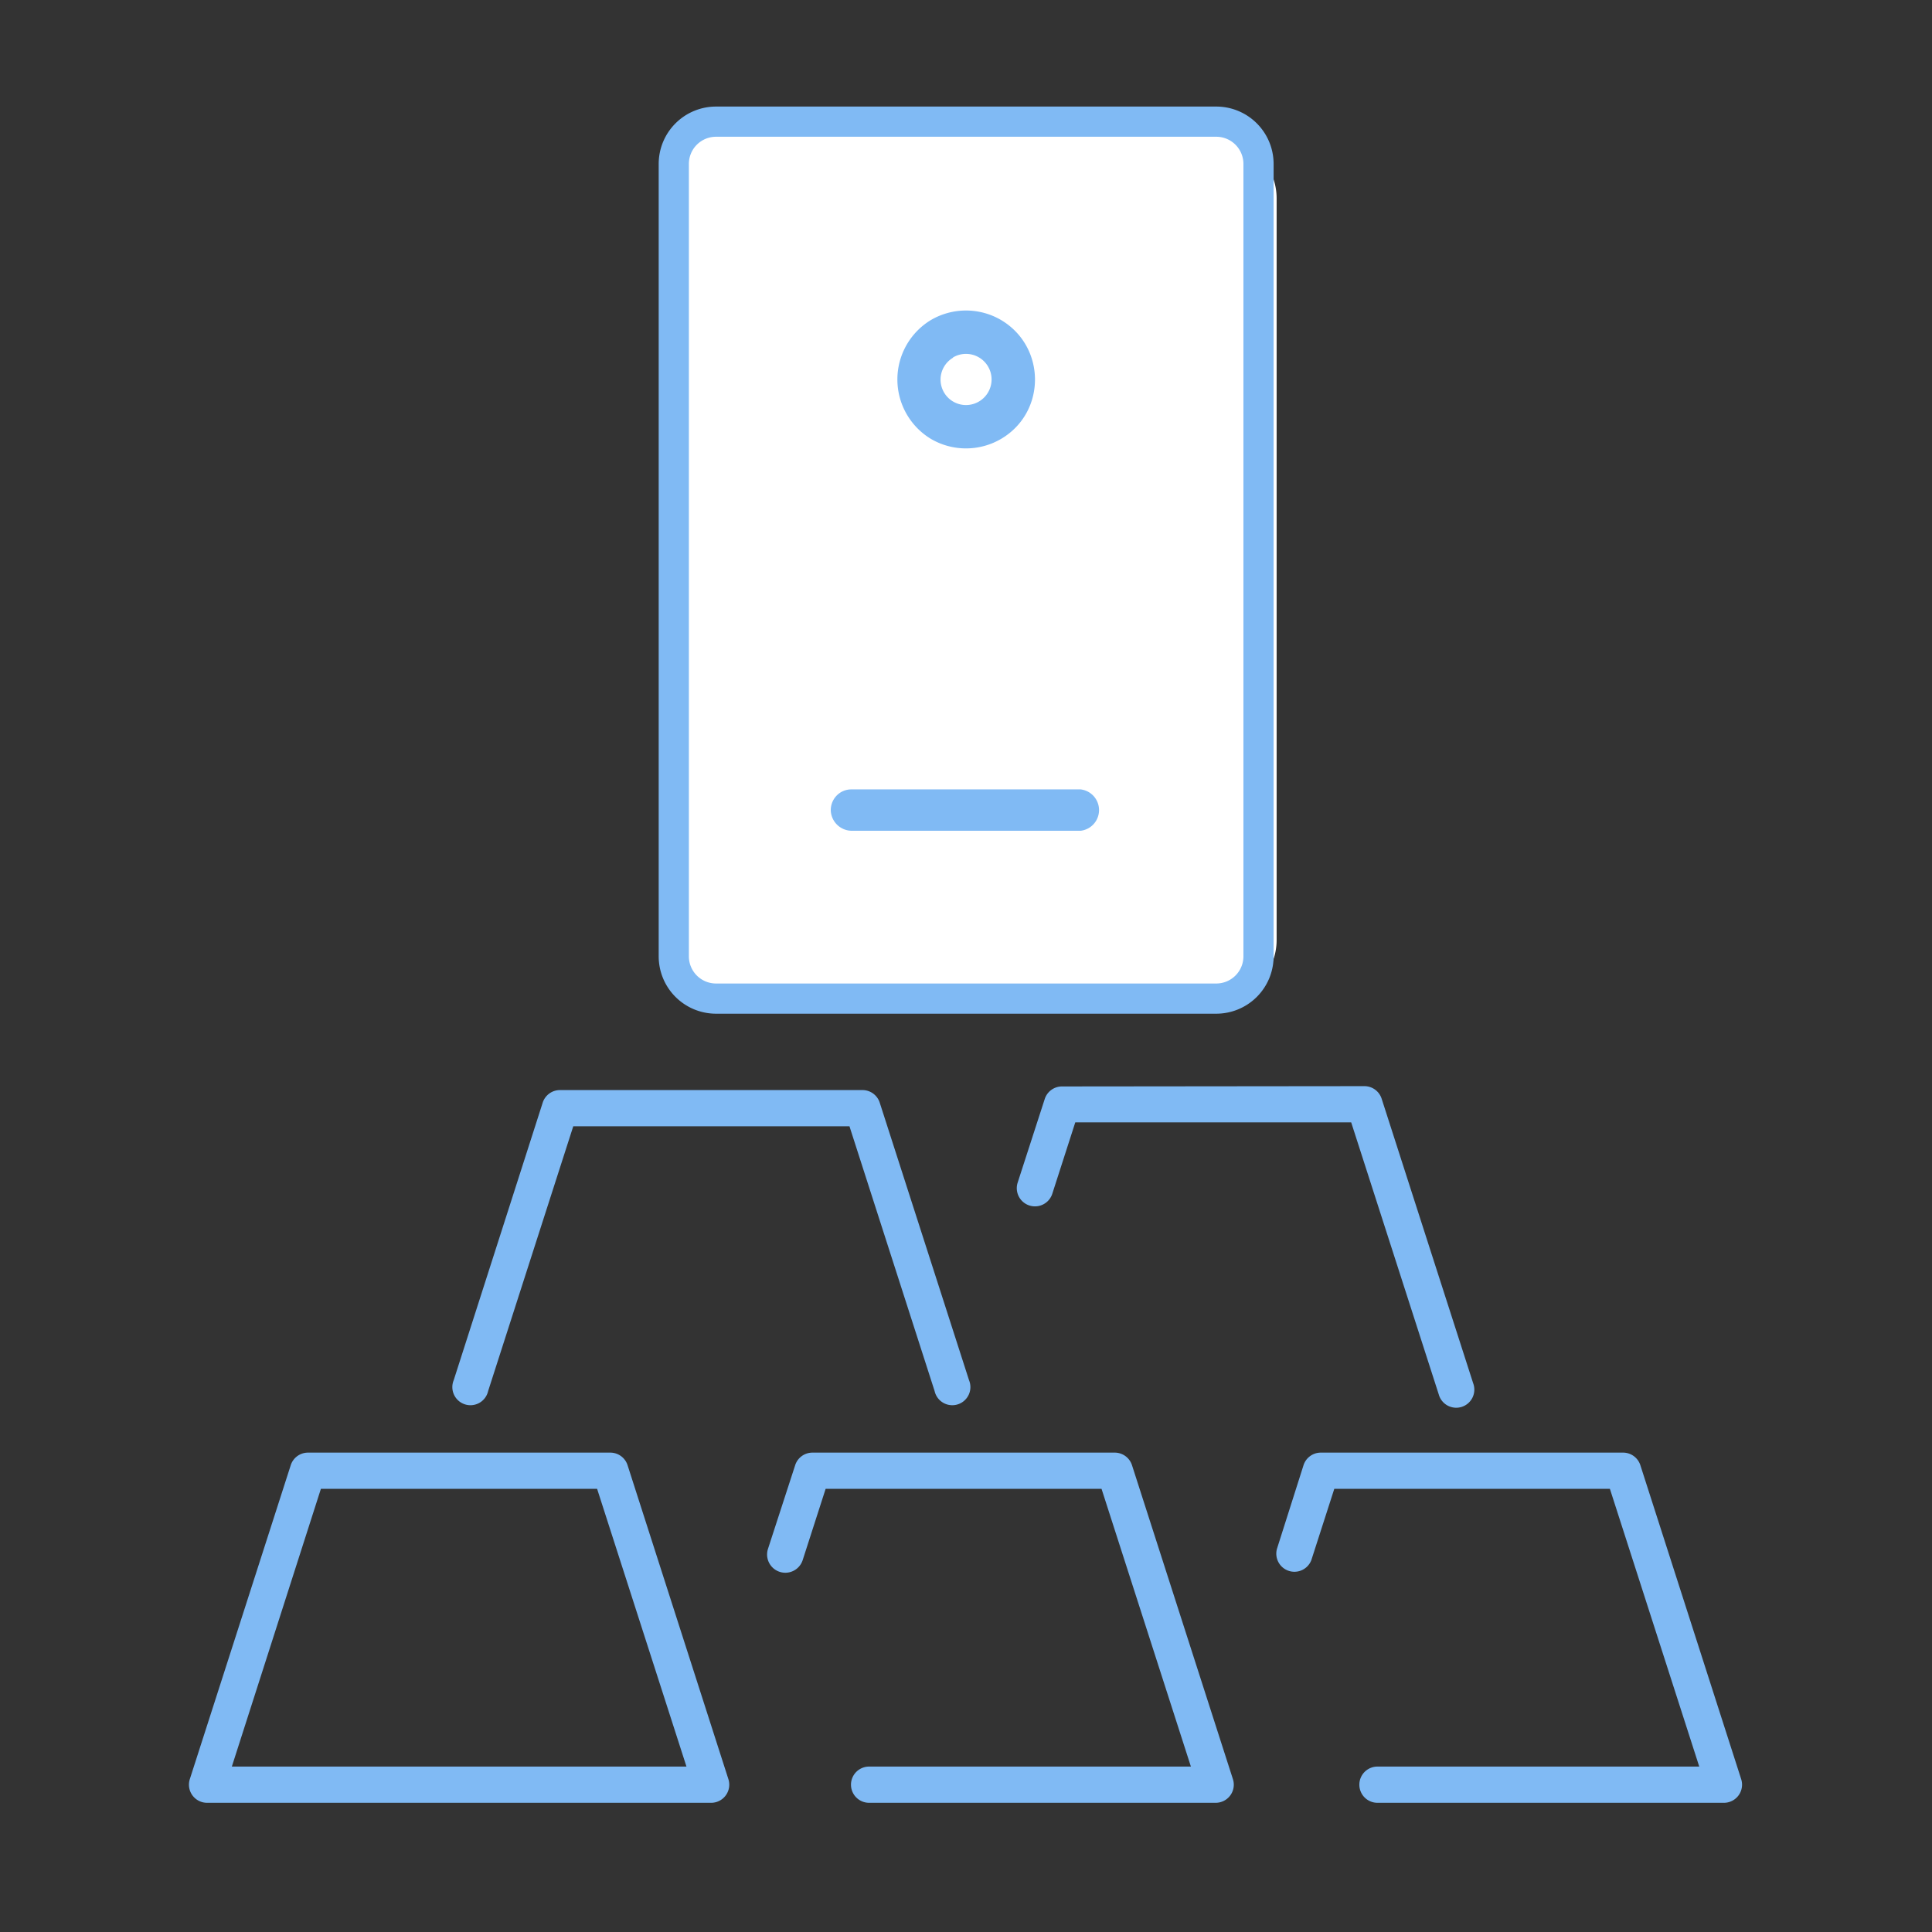
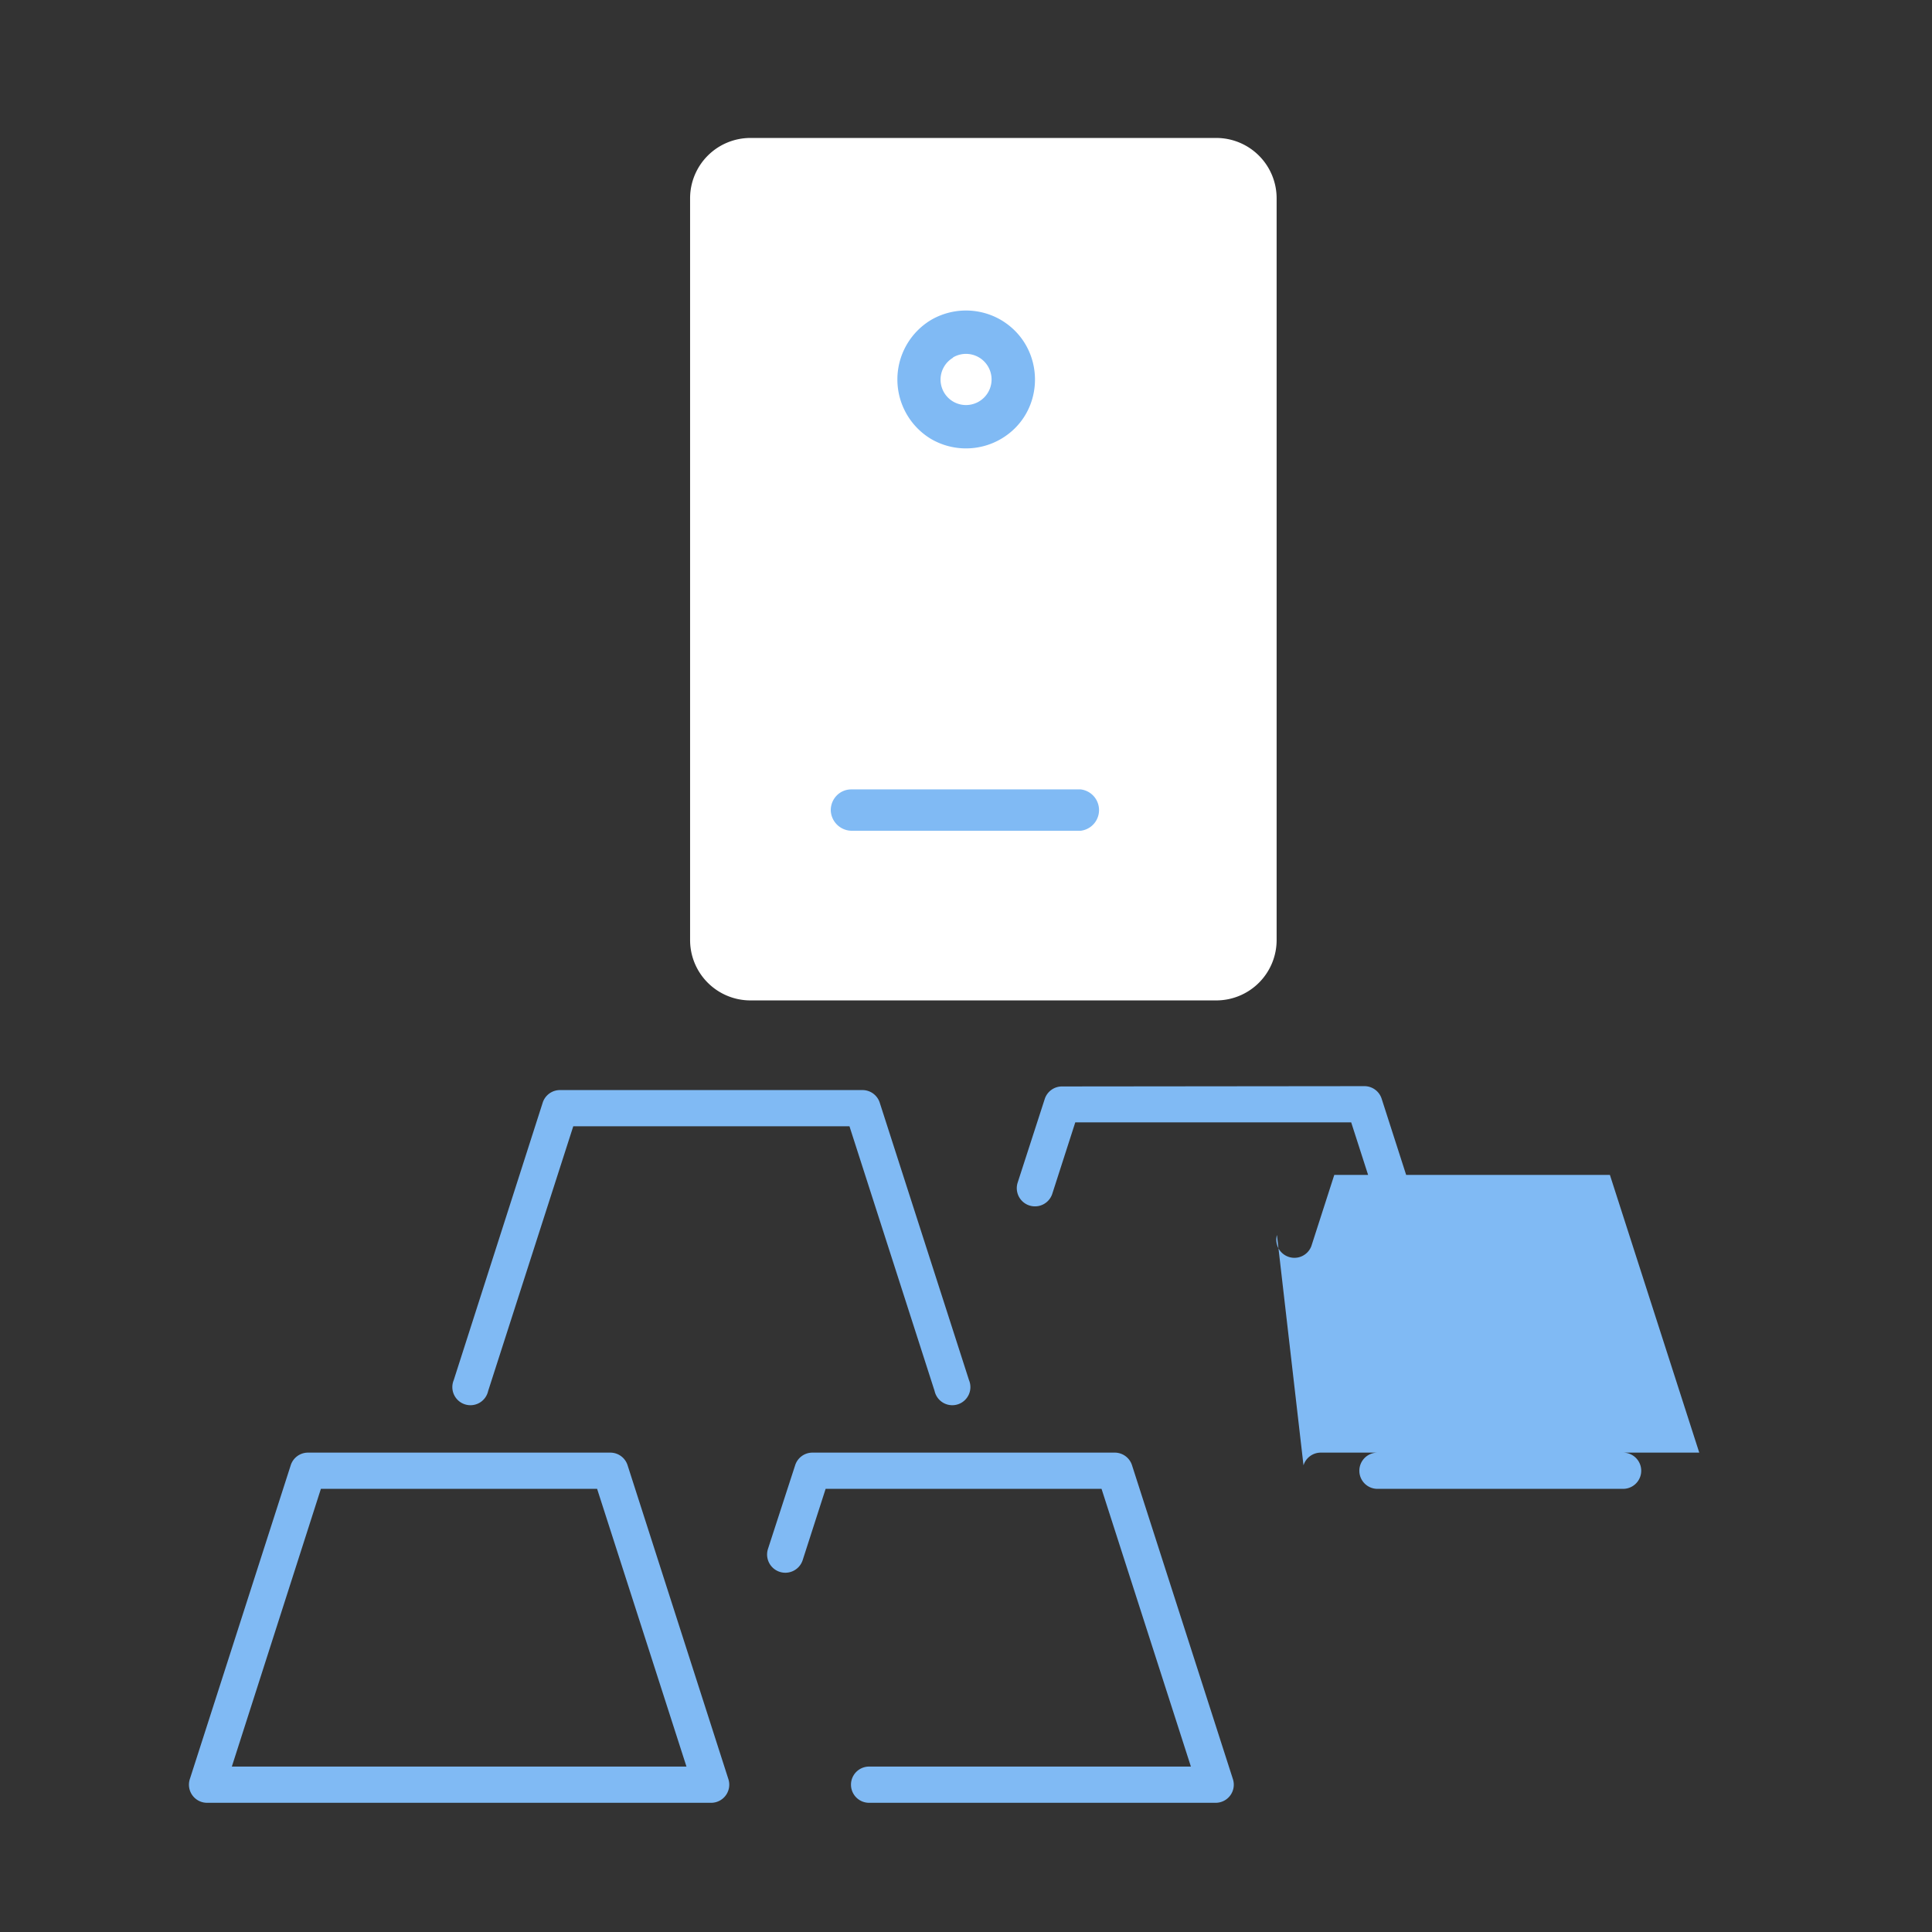
<svg xmlns="http://www.w3.org/2000/svg" fill="none" viewBox="0 0 64 64">
  <rect x="0" y="0" width="64" height="64" fill="#333333" stroke="none" />
  <path fill="#fff" d="M24.86 33.14h15.43a2 2 0 0 0 2-2V6.57a2 2 0 0 0-2-2H24.86a2 2 0 0 0-2 2v24.57a2 2 0 0 0 2 2" />
-   <path fill="#fff" stroke="#80BAF4" d="M40.29 33.08H23.72a1.4 1.4 0 0 1-1.4-1.4V5.43a1.4 1.4 0 0 1 1.4-1.4h16.57a1.4 1.4 0 0 1 1.4 1.4v26.25a1.4 1.4 0 0 1-1.4 1.4Z" />
-   <path fill="#80BAF4" d="M35.18 35.99a.6.6 0 0 0-.57.41l-.9 2.78a.6.6 0 1 0 1.15.36l.76-2.36h9.14l2.9 9.01a.6.6 0 1 0 1.14-.37l-3.03-9.42a.6.6 0 0 0-.57-.42zm-17.2.53a.6.6 0 0 1 .57-.41h10.02a.6.6 0 0 1 .57.41l2.96 9.2a.6.6 0 1 1-1.14.36l-2.82-8.77h-9.15l-2.82 8.77a.6.6 0 1 1-1.14-.36zM9.63 48.54a.6.6 0 0 1 .57-.42h10.02a.6.6 0 0 1 .57.42l3.34 10.4a.6.6 0 0 1-.57.78H6.86a.6.6 0 0 1-.57-.79zm1 .78-2.95 9.2h15.06l-2.96-9.2zm16.28-1.2a.6.6 0 0 0-.57.42l-.9 2.77a.6.6 0 1 0 1.15.37l.76-2.36h9.14l2.96 9.2H28.79a.6.6 0 0 0 0 1.2h11.48a.6.6 0 0 0 .57-.79L37.5 48.54a.6.6 0 0 0-.57-.42zm16.27.42a.6.6 0 0 1 .57-.42h10.02a.6.6 0 0 1 .57.42l3.34 10.4a.6.6 0 0 1-.57.78H45.63a.6.6 0 1 1 0-1.2h10.66l-2.96-9.2H44.2l-.76 2.36a.6.6 0 0 1-1.14-.37z" />
-   <path fill="#fff" d="M30.26 9.62a3.43 3.43 0 0 0 0 5.9 3.4 3.4 0 0 0 3.48 0 3.43 3.43 0 0 0 0-5.9 3.4 3.4 0 0 0-3.48 0" />
+   <path fill="#80BAF4" d="M35.18 35.99a.6.6 0 0 0-.57.41l-.9 2.78a.6.6 0 1 0 1.15.36l.76-2.36h9.14l2.9 9.01a.6.6 0 1 0 1.14-.37l-3.03-9.42a.6.6 0 0 0-.57-.42zm-17.2.53a.6.6 0 0 1 .57-.41h10.02a.6.6 0 0 1 .57.41l2.96 9.2a.6.6 0 1 1-1.14.36l-2.82-8.77h-9.15l-2.82 8.77a.6.6 0 1 1-1.14-.36zM9.63 48.54a.6.6 0 0 1 .57-.42h10.02a.6.6 0 0 1 .57.42l3.34 10.4a.6.6 0 0 1-.57.78H6.86a.6.6 0 0 1-.57-.79zm1 .78-2.95 9.2h15.06l-2.96-9.2zm16.28-1.2a.6.6 0 0 0-.57.42l-.9 2.77a.6.6 0 1 0 1.15.37l.76-2.36h9.14l2.96 9.2H28.79a.6.6 0 0 0 0 1.2h11.48a.6.6 0 0 0 .57-.79L37.5 48.54a.6.6 0 0 0-.57-.42zm16.27.42a.6.6 0 0 1 .57-.42h10.02a.6.6 0 0 1 .57.42a.6.6 0 0 1-.57.78H45.63a.6.6 0 1 1 0-1.2h10.66l-2.96-9.2H44.2l-.76 2.36a.6.6 0 0 1-1.14-.37z" />
  <path fill="#80BAF4" d="M31.57 11.85a.84.84 0 1 0 .86 1.45.84.84 0 0 0-.86-1.46m-.73 2.7a2.3 2.3 0 0 1 0-3.94 2.3 2.3 0 0 1 2.32 0c1.5.89 1.5 3.06 0 3.94a2.3 2.3 0 0 1-2.32 0m-3.32 12.3c0-.38.3-.69.68-.69h7.6a.69.69 0 0 1 0 1.37h-7.6a.7.7 0 0 1-.68-.68" />
</svg>